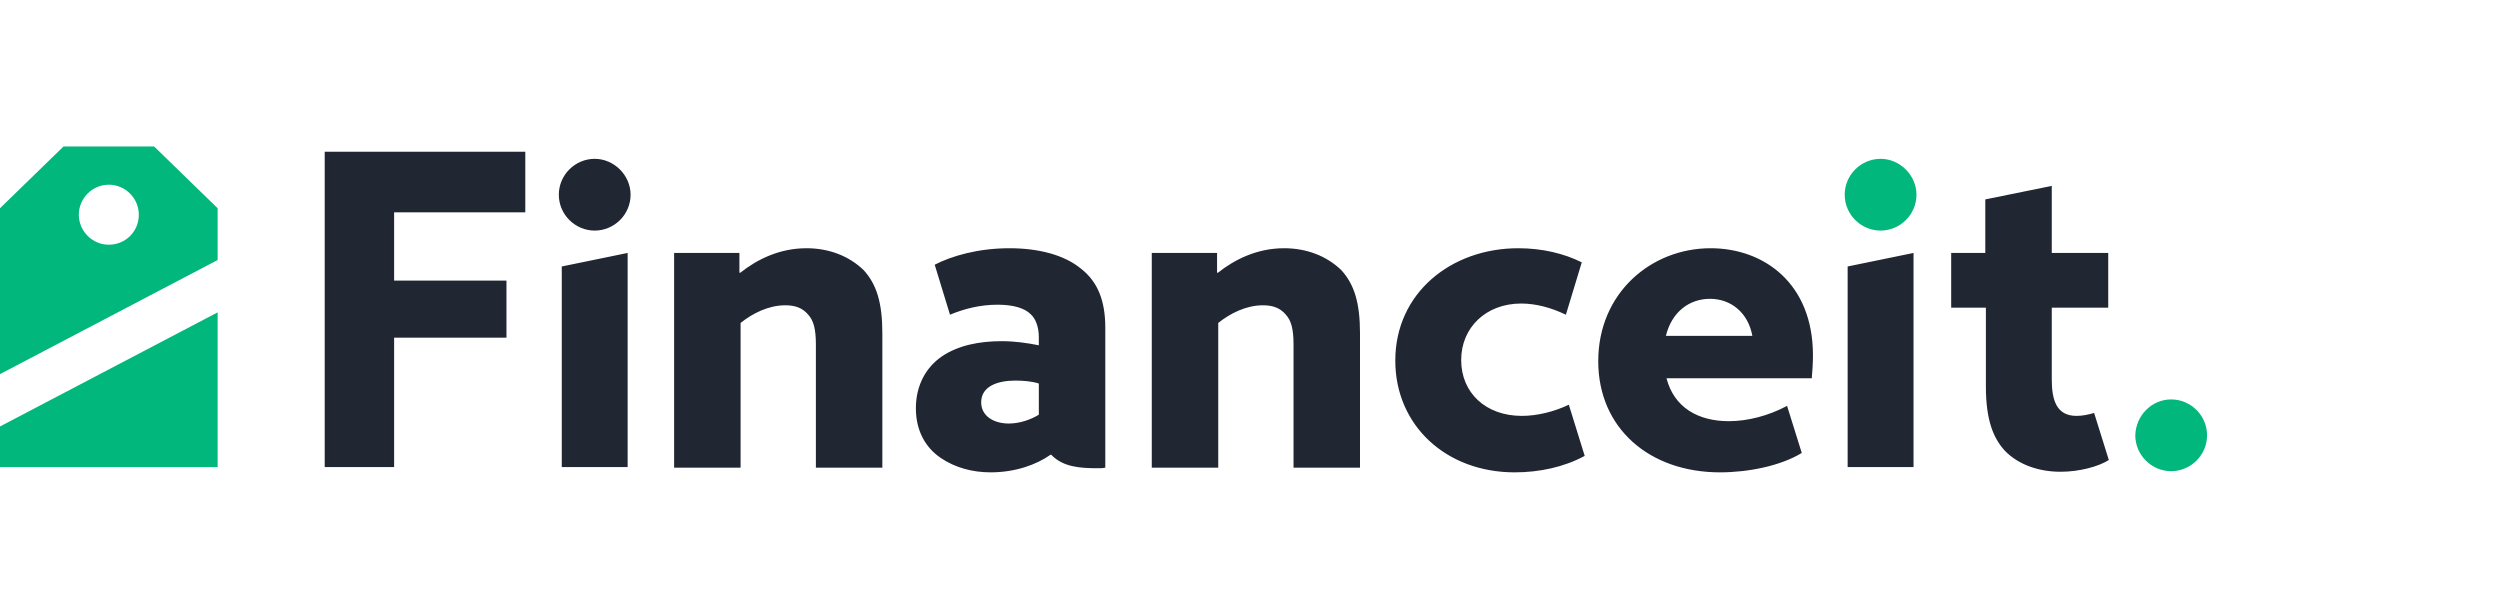
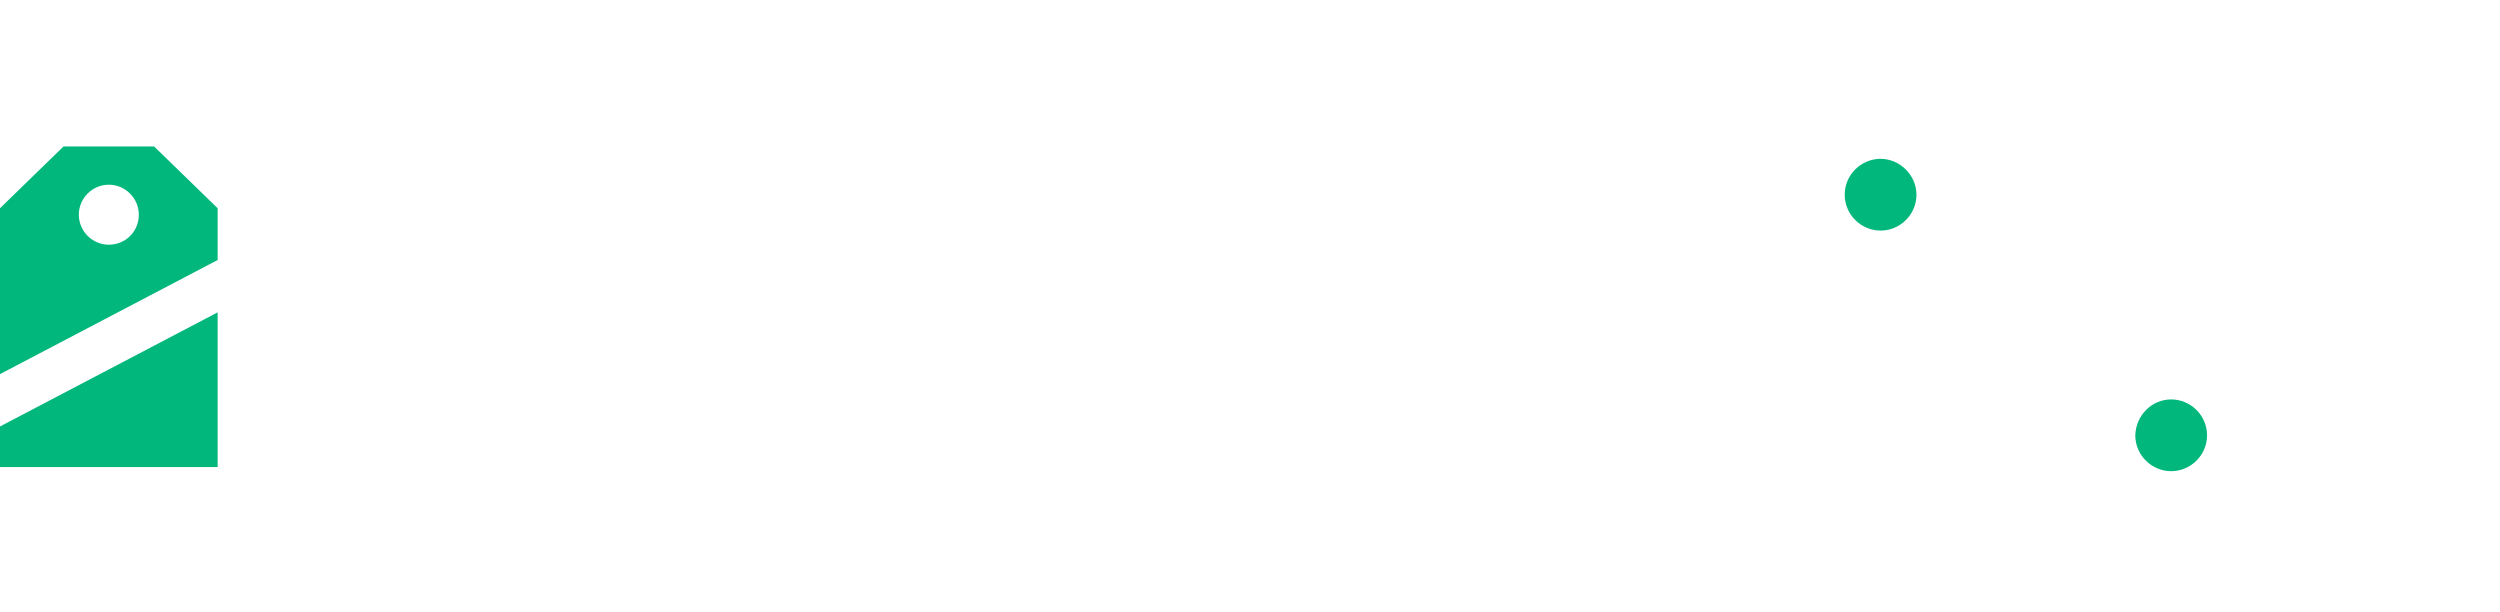
<svg xmlns="http://www.w3.org/2000/svg" version="1.2" viewBox="9.088 31 424.824 104" width="425" height="104">
  <style>.a{fill:#02b77b}.b{fill:#202632}</style>
  <path class="a" d="m378.1 98.9c3.3 0 6.1 2.7 6.1 6.1 0 3.4-2.8 6.1-6.1 6.1-3.3 0-6.1-2.7-6.1-6.1 0.1-3.4 2.8-6.1 6.1-6.1zm-49.4-40.9c-3.3 0-6.1 2.7-6.1 6.1 0 3.4 2.8 6.1 6.1 6.1 3.3 0 6.1-2.7 6.1-6.1 0-3.3-2.8-6.1-6.1-6.1zm-282.7 8.4l-10.8-10.5h-15.4l-10.8 10.5v28.2l37-19.4zm-18.5 6.2c-2.8 0-5.1-2.3-5.1-5.1 0-2.8 2.3-5.1 5.1-5.1 2.8 0 5.1 2.3 5.1 5.1 0 2.9-2.3 5.1-5.1 5.1zm-18.5 30.9v6.9h37v-26.3z" />
-   <path class="b" d="m64.2 110.4h11.8v-22h19.1v-9.7h-19.1v-11.6h22.3v-10.3h-34.1zm81.9-37.2c-4.6 0-8.4 1.9-11.3 4.2l-0.1-0.1v-3.3h-11.1v36.5h11.3v-24.6c2-1.6 4.7-3 7.6-3 1.6 0 2.9 0.4 3.9 1.6 0.9 1 1.3 2.4 1.3 5.1v20.9h11.3v-22.8c0-5.3-1-8.4-3.2-10.8-2.5-2.4-5.9-3.7-9.7-3.7zm81.2 0c-4.6 0-8.4 1.9-11.3 4.2l-0.1-0.1v-3.3h-11.1v36.5h11.3v-24.6c2-1.6 4.7-3 7.6-3 1.6 0 2.9 0.4 3.9 1.6 0.9 1 1.3 2.4 1.3 5.1v20.9h11.3v-22.8c0-5.3-1-8.4-3.2-10.8-2.5-2.4-5.9-3.7-9.7-3.7zm-34.5 3.5c-2.9-2.4-7.3-3.5-12.2-3.5-5.3 0-9.8 1.3-12.7 2.8l2.6 8.5c2.4-1 5.1-1.7 8.1-1.7 2.7 0 4.6 0.6 5.6 1.6 0.8 0.7 1.4 2.1 1.4 3.9v1.4c-2-0.4-4.1-0.7-6.3-0.7-3.8 0-7.4 0.7-10.2 2.6-2.6 1.8-4.4 4.8-4.4 8.8 0 3.8 1.6 6.7 4.3 8.5 2.4 1.6 5.3 2.4 8.4 2.4 4.2 0 7.8-1.3 10.2-3h0.1c2 2.1 4.9 2.3 7.9 2.3 0.5 0 0.9 0 1.3-0.1v-11.4-12.4c0-4.6-1.3-7.8-4.1-10zm-7.2 24.8c-1.3 0.8-3.2 1.5-5.1 1.5-2.6 0-4.7-1.3-4.7-3.6 0-2.8 2.9-3.7 5.8-3.7 1.2 0 2.8 0.1 4 0.5zm82.1 0.2c-6.1 0-10.3-3.9-10.3-9.5 0-5.5 4.2-9.6 10.2-9.6 2.5 0 5.1 0.7 7.6 1.9l2.7-8.9c-3-1.5-6.7-2.4-10.8-2.4-11.4 0-20.9 7.6-20.9 19.1 0 11 8.6 19 20.3 19 4.2 0 8.4-0.9 11.9-2.8l-2.7-8.7c-2.5 1.2-5.4 1.9-8 1.9zm32.1-28.5c-10.1 0-19.1 7.6-19.1 19.2 0 11.4 8.7 18.9 20.7 18.9 4.8 0 10.3-1.1 13.9-3.3l-2.5-8c-3.2 1.7-6.7 2.6-9.9 2.6-5.2 0-9.3-2.3-10.6-7.3h24.7c0.1-1 0.2-2.6 0.2-3.9 0-12.3-8.4-18.2-17.4-18.2zm-7.6 14.9c1-4.1 4-6.3 7.5-6.3 3.6 0 6.5 2.4 7.2 6.3zm54.4-14.1h-5.9v9.3h5.9v13.4c0 5.8 1.3 8.8 3.2 10.9 2.3 2.4 5.8 3.6 9.5 3.6 3.2 0 6.5-0.9 8.2-2l-2.5-8c-1 0.3-2 0.5-3 0.5-3.4 0-4.2-2.7-4.2-6.2v-12.2h9.6v-9.3h-9.6v-11.4l-11.3 2.3v9.1m-23.4 36.4h11.2v-36.4l-11.2 2.3zm-218.6 0h11.2v-36.4l-11.2 2.3zm5.6-52.4c-3.3 0-6.1 2.7-6.1 6.1 0 3.4 2.8 6.1 6.1 6.1 3.3 0 6.1-2.7 6.1-6.1 0-3.3-2.8-6.1-6.1-6.1z" />
</svg>